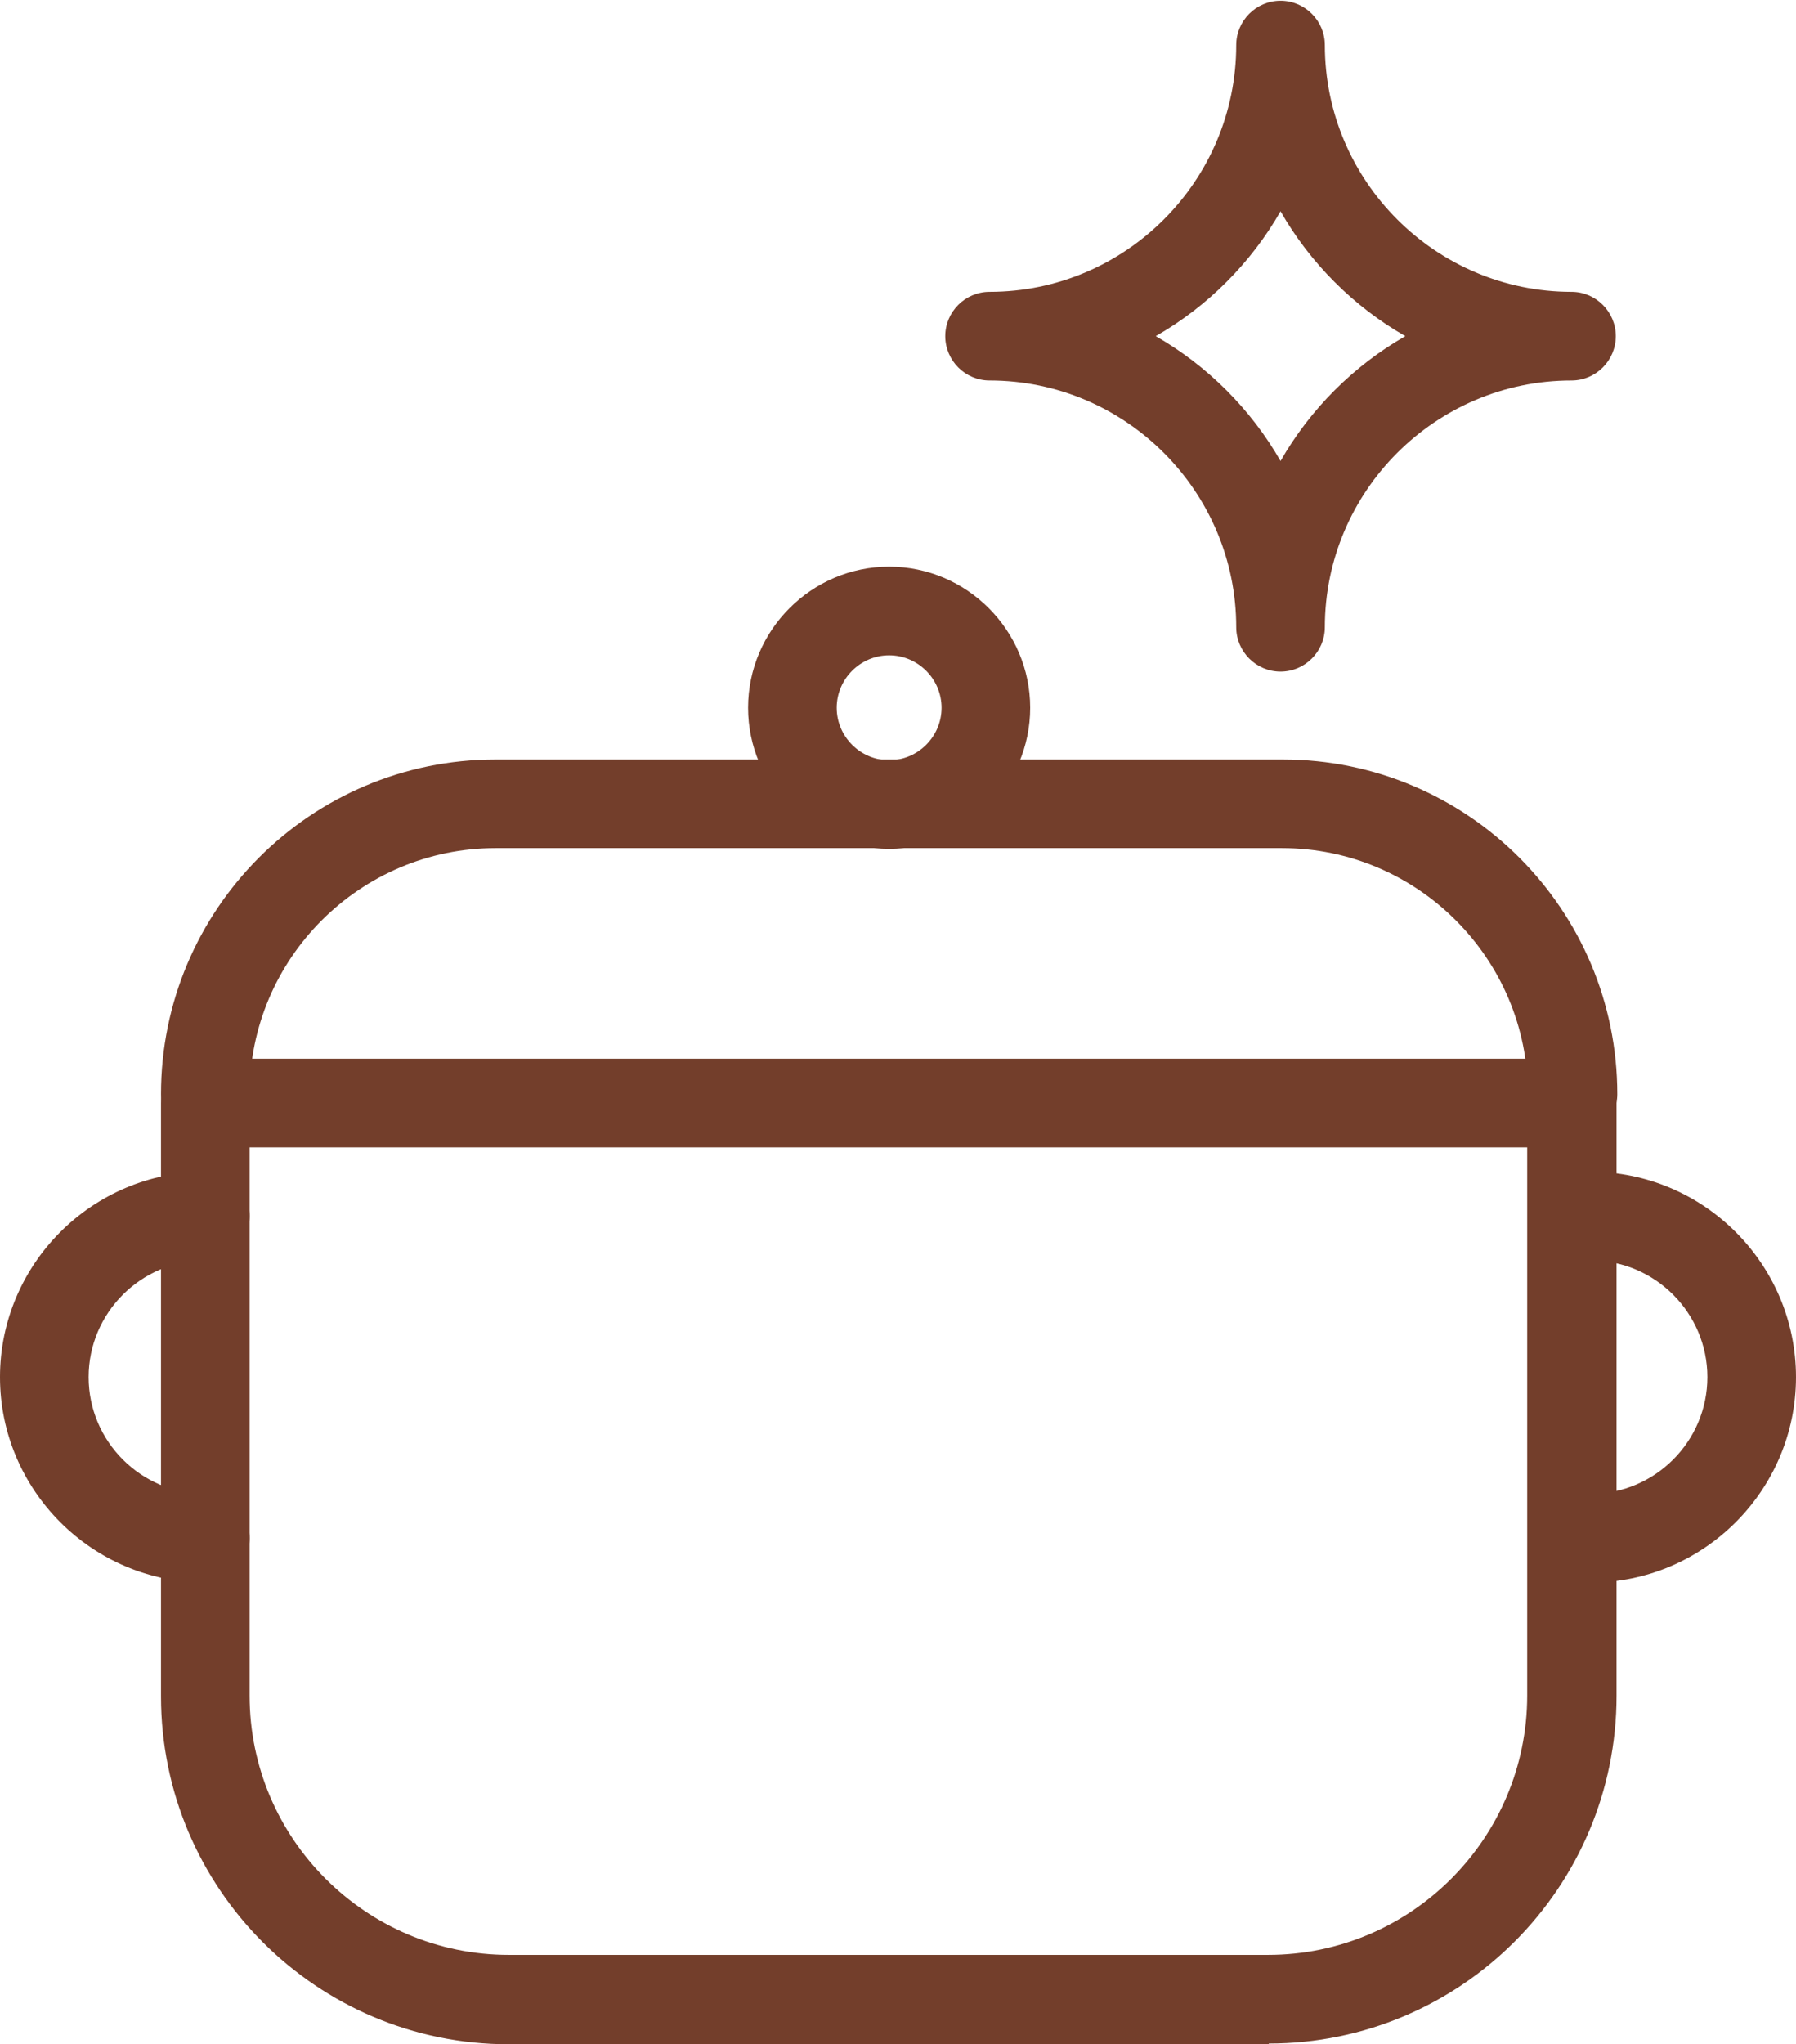
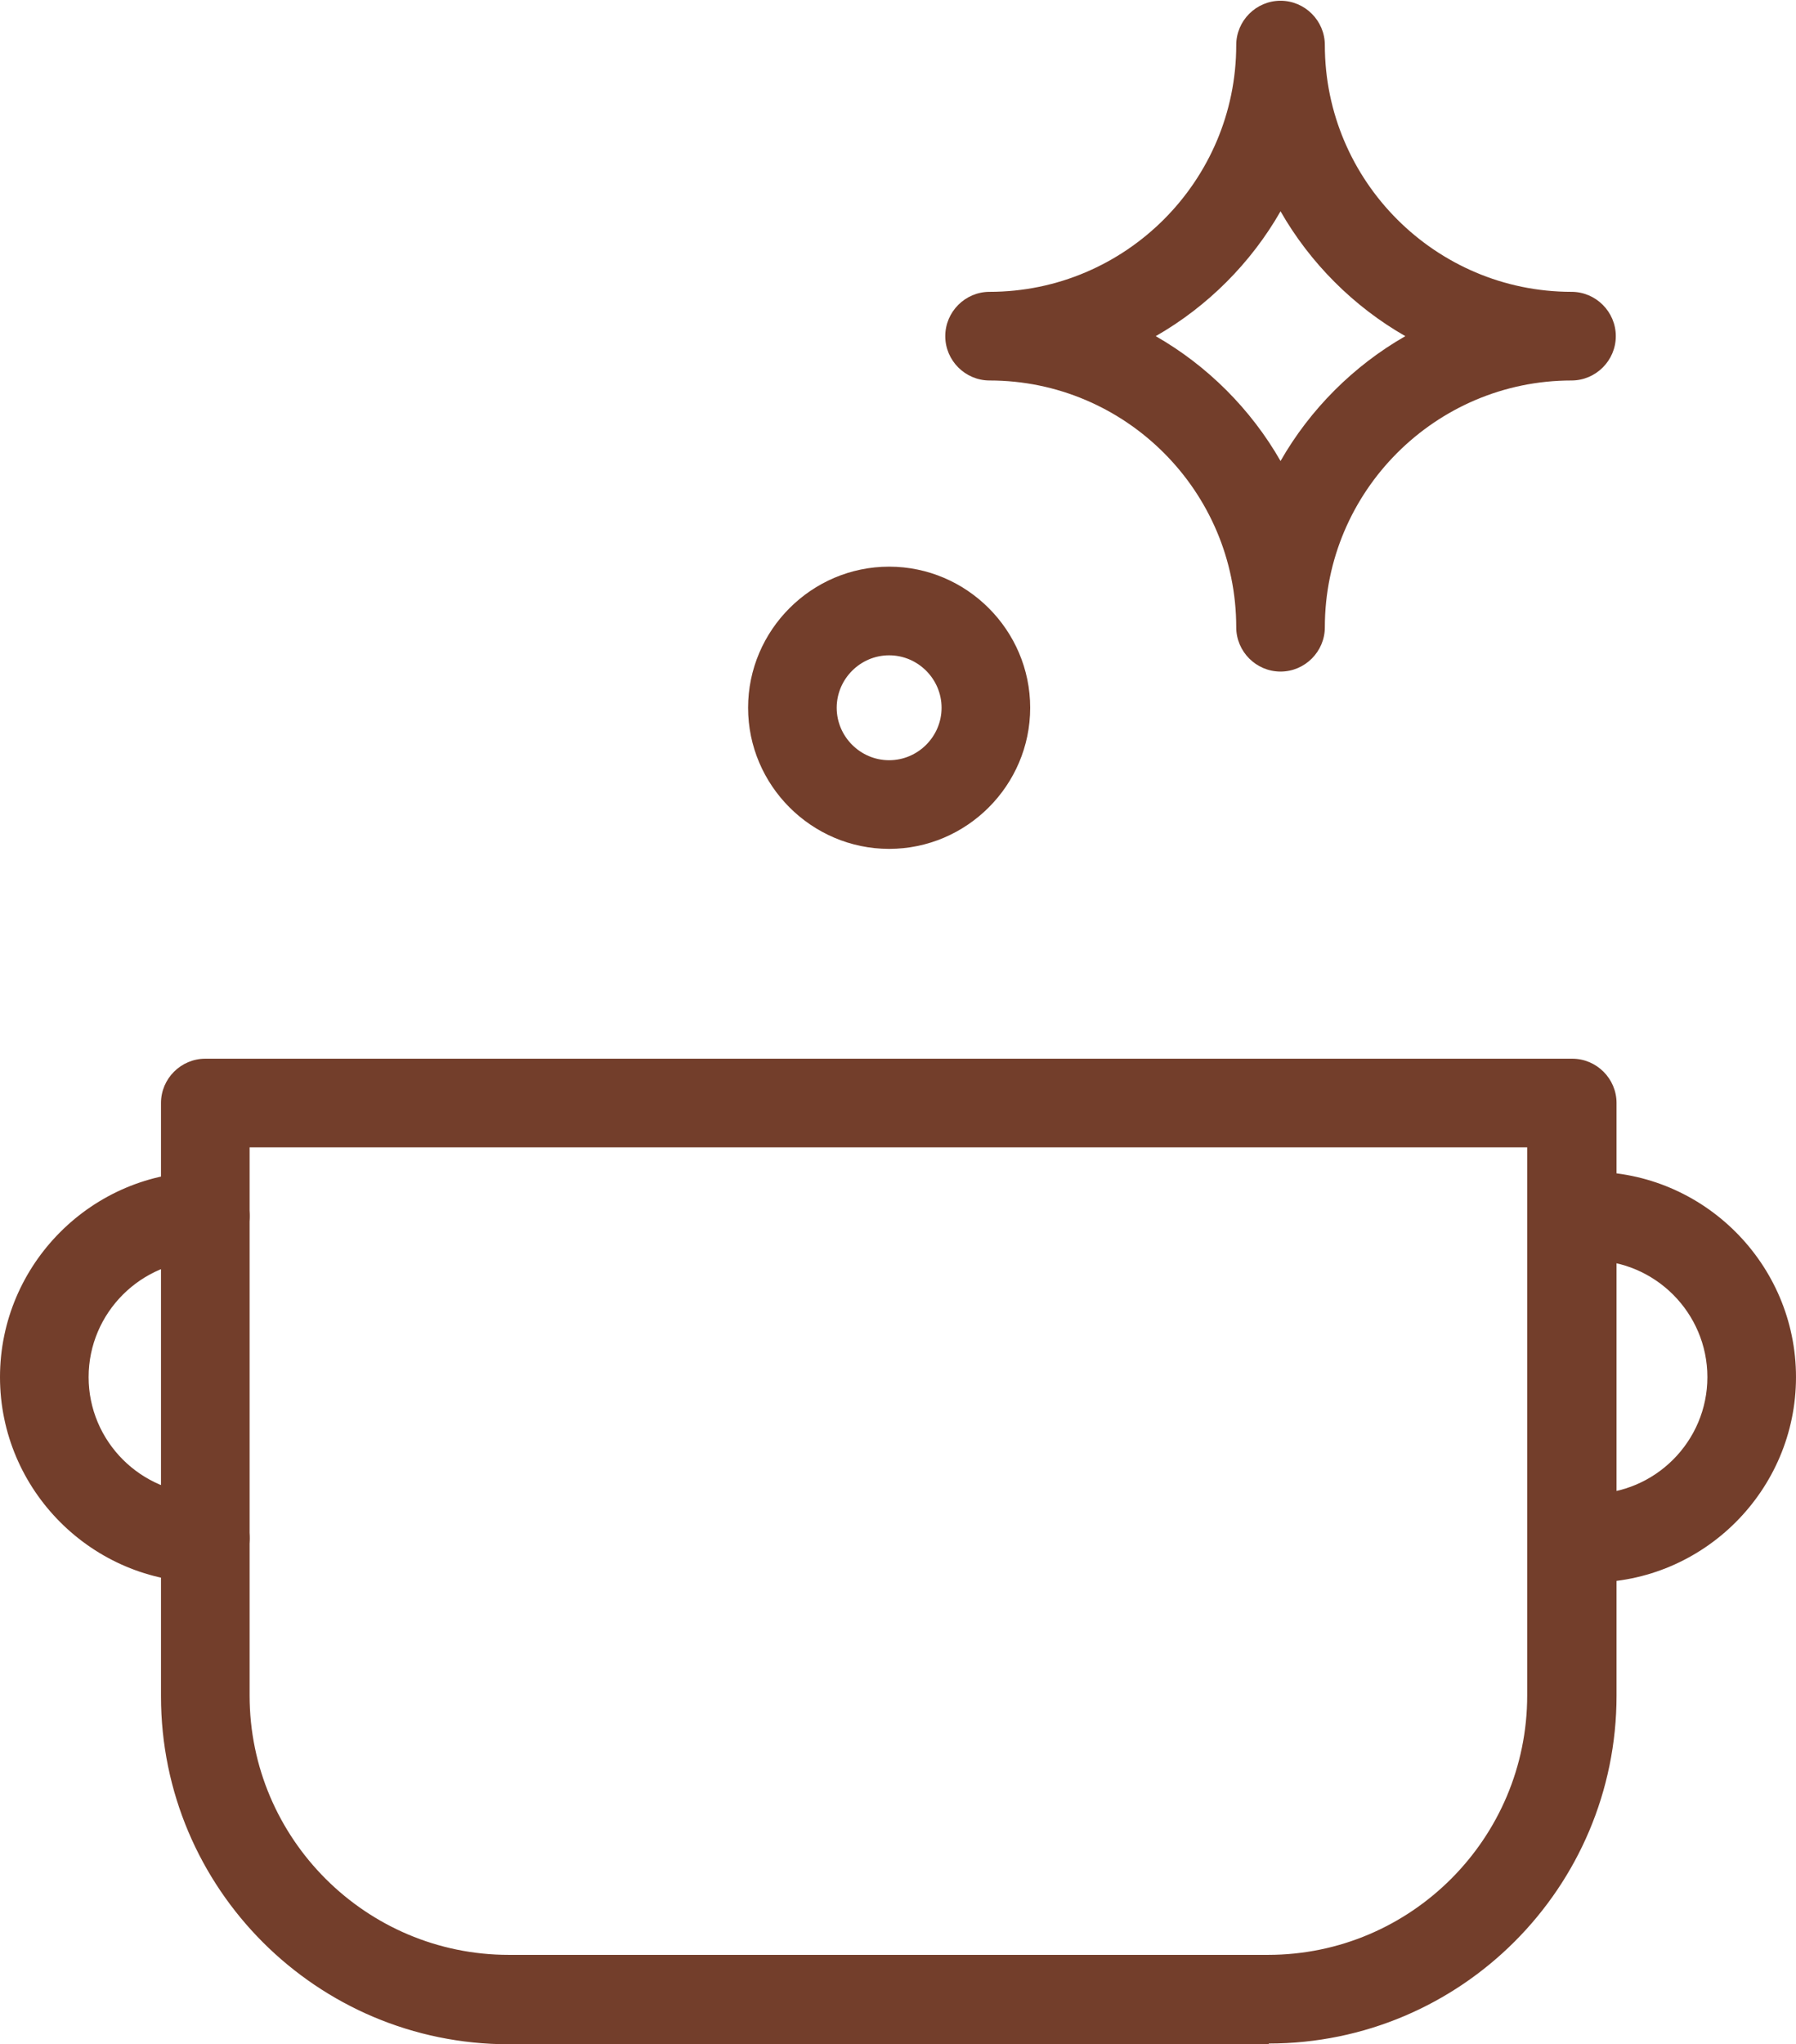
<svg xmlns="http://www.w3.org/2000/svg" viewBox="0 0 24.32 27.67">
  <defs>
    <style>.d{fill:#733e2b;}</style>
  </defs>
  <g id="a" />
  <g id="b">
    <g id="c">
      <path d="M17.18,27.67H6.89c-2.6,0-4.71-2.11-4.71-4.71V14.93c0-.33,.27-.6,.6-.6H21.29c.33,0,.6,.27,.6,.6v8.02c0,2.6-2.11,4.71-4.71,4.71ZM3.38,15.53v7.42c0,1.94,1.58,3.51,3.51,3.51h10.28c1.94,0,3.51-1.58,3.51-3.51v-7.42H3.38Z" class="d" />
      <path d="M12.04,11.49c-1.05,0-1.91-.86-1.91-1.91s.86-1.91,1.91-1.91,1.91,.86,1.91,1.91-.86,1.91-1.91,1.91Zm0-2.62c-.39,0-.71,.32-.71,.71s.32,.71,.71,.71,.71-.32,.71-.71-.32-.71-.71-.71Z" class="d" />
      <path d="M2.78,21.42c-1.53,0-2.78-1.25-2.78-2.78s1.25-2.78,2.78-2.78c.33,0,.6,.27,.6,.6s-.27,.6-.6,.6c-.87,0-1.58,.71-1.58,1.58s.71,1.58,1.58,1.58c.33,0,.6,.27,.6,.6s-.27,.6-.6,.6Z" class="d" />
      <path d="M21.54,21.42c-.33,0-.6-.27-.6-.6s.27-.6,.6-.6c.87,0,1.58-.71,1.58-1.58s-.71-1.58-1.58-1.58c-.33,0-.6-.27-.6-.6s.27-.6,.6-.6c1.53,0,2.78,1.25,2.78,2.78s-1.25,2.78-2.78,2.78Z" class="d" />
      <path d="M17.34,9.09c-.33,0-.6-.27-.6-.6,0-1.84-1.5-3.34-3.34-3.34-.33,0-.6-.27-.6-.6s.27-.6,.6-.6c1.84,0,3.34-1.5,3.34-3.34,0-.33,.27-.6,.6-.6s.6,.27,.6,.6c0,1.84,1.5,3.34,3.34,3.34,.33,0,.6,.27,.6,.6s-.27,.6-.6,.6c-1.84,0-3.34,1.5-3.34,3.34,0,.33-.27,.6-.6,.6Zm-1.69-4.54c.7,.4,1.29,.99,1.69,1.69,.4-.7,.99-1.29,1.69-1.69-.7-.4-1.29-.99-1.69-1.69-.4,.7-.99,1.29-1.69,1.69Z" class="d" />
-       <path d="M21.29,15.41c-.33,0-.6-.27-.6-.6,0-1.83-1.49-3.33-3.33-3.33H6.71c-1.83,0-3.33,1.49-3.33,3.33,0,.33-.27,.6-.6,.6s-.6-.27-.6-.6c0-2.5,2.03-4.53,4.53-4.53h10.66c2.5,0,4.53,2.03,4.53,4.53,0,.33-.27,.6-.6,.6Z" class="d" />
    </g>
  </g>
</svg>